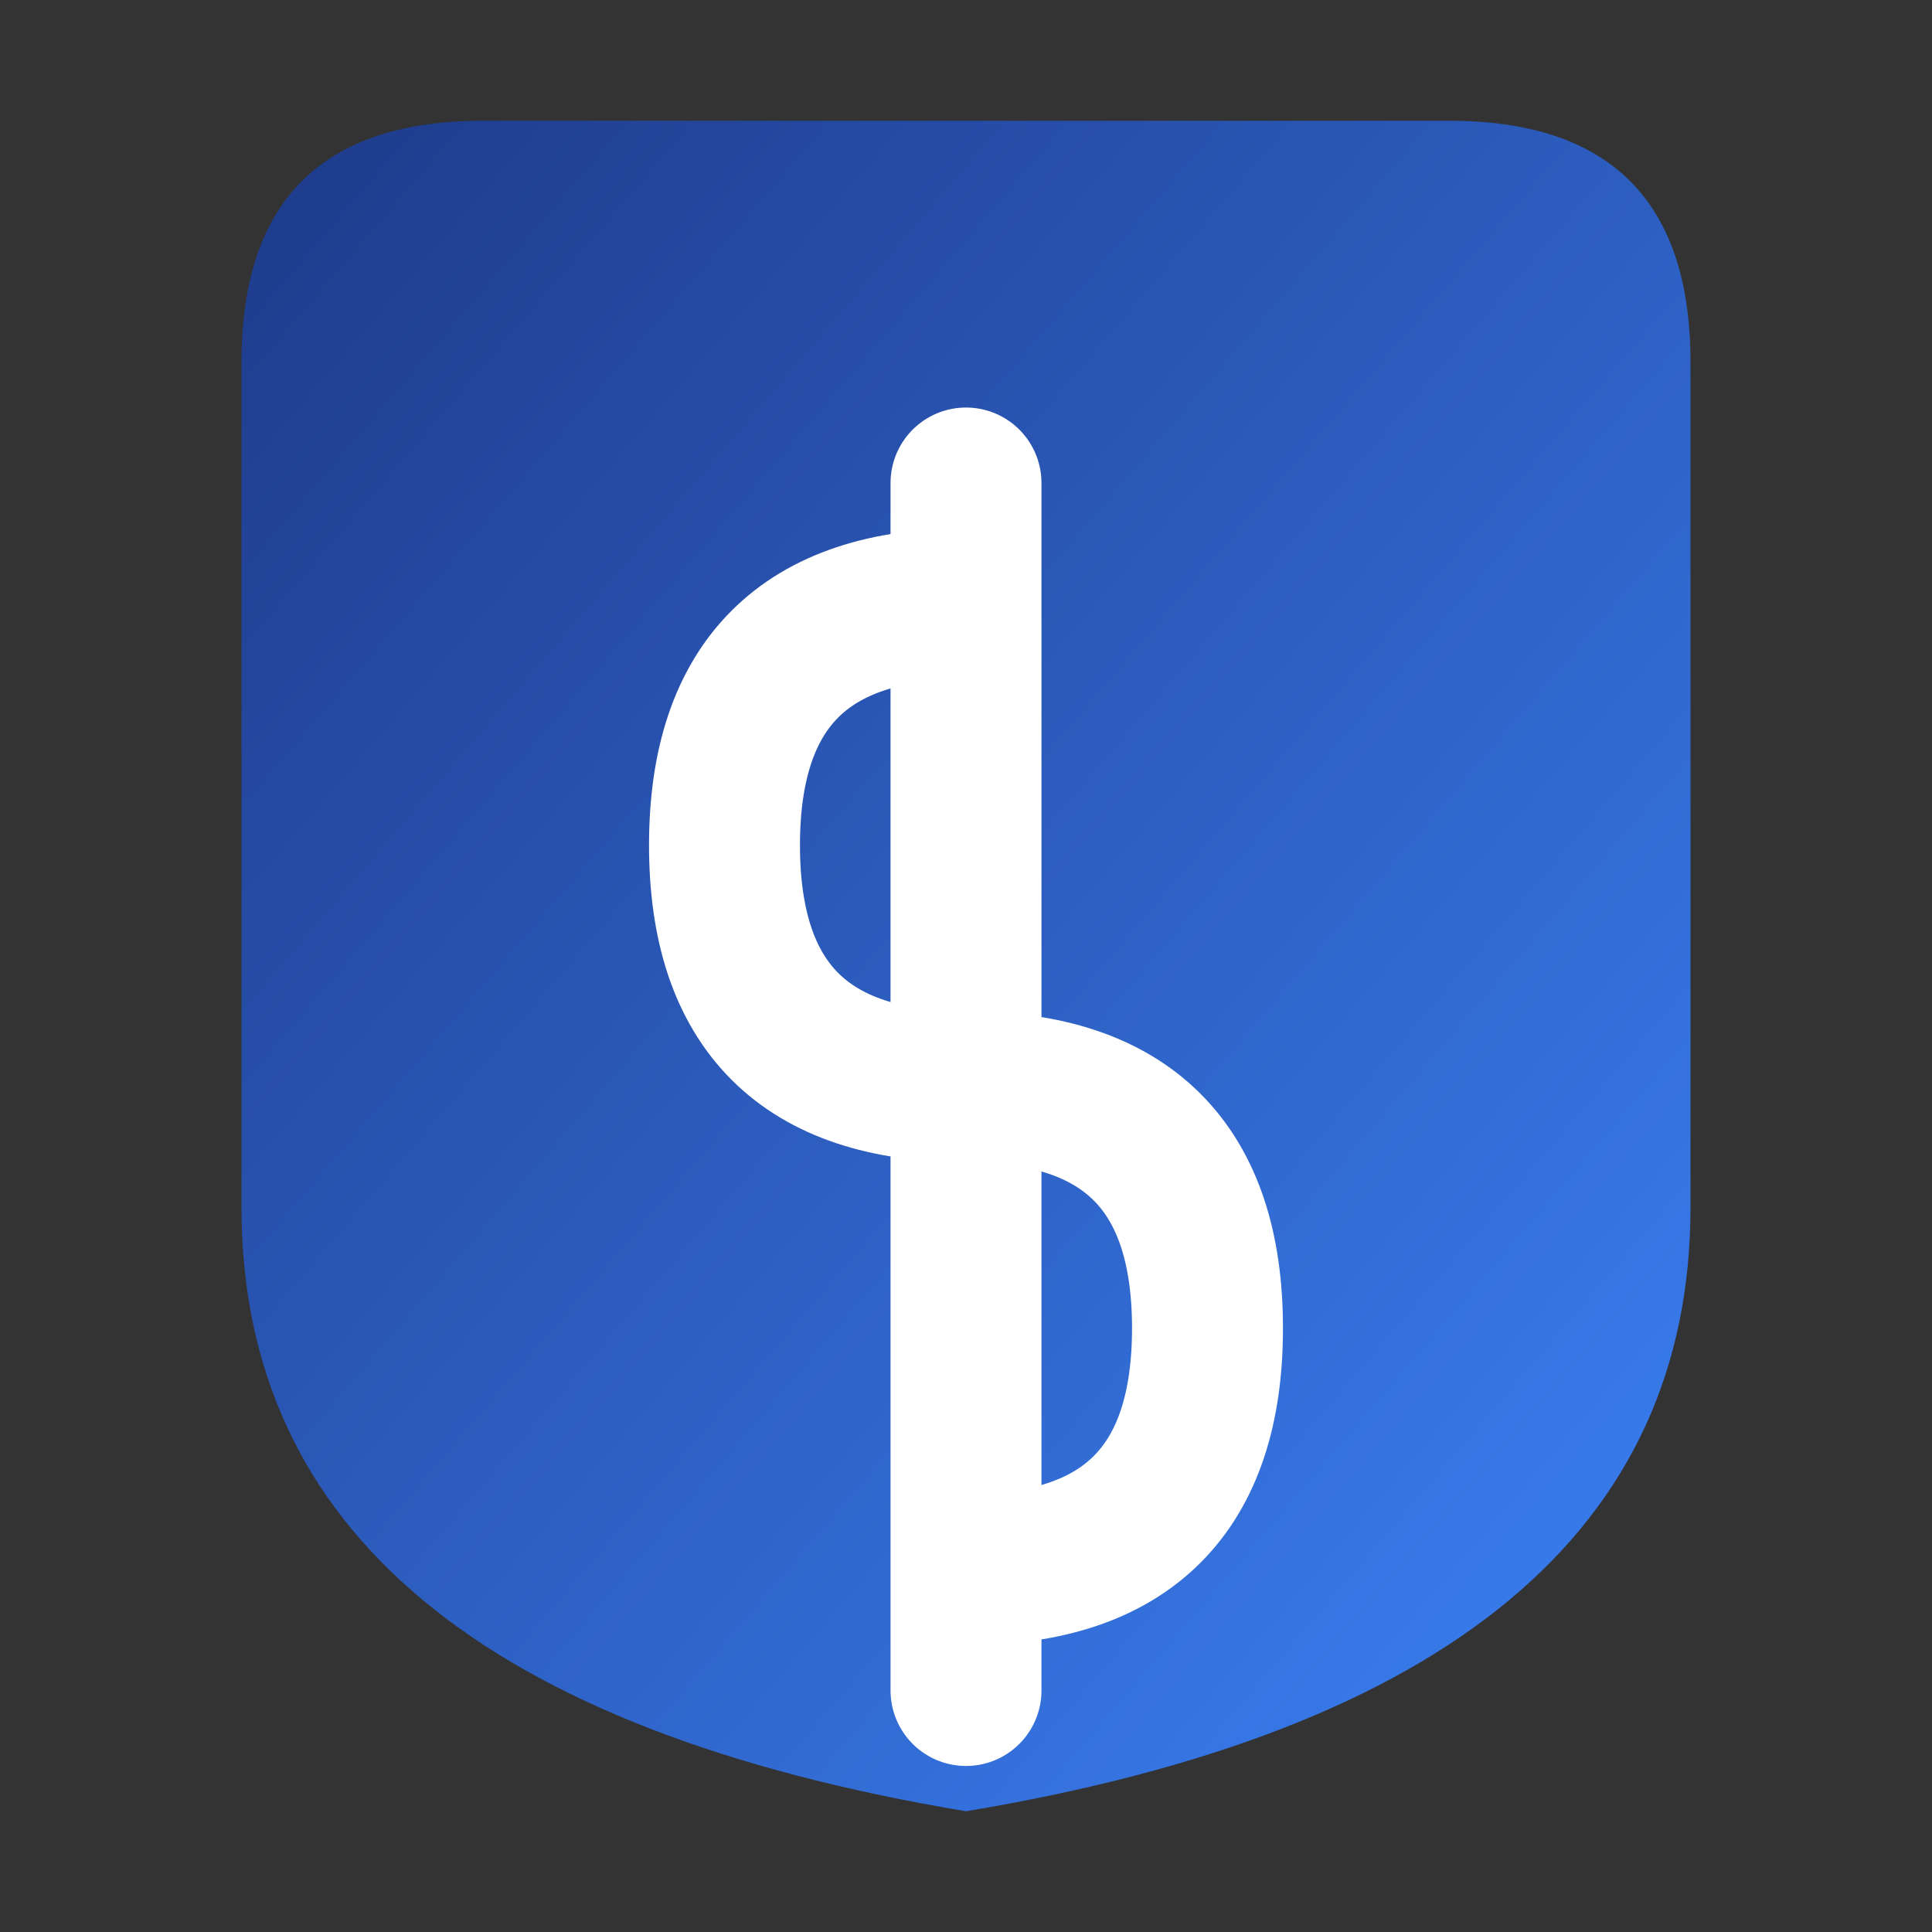
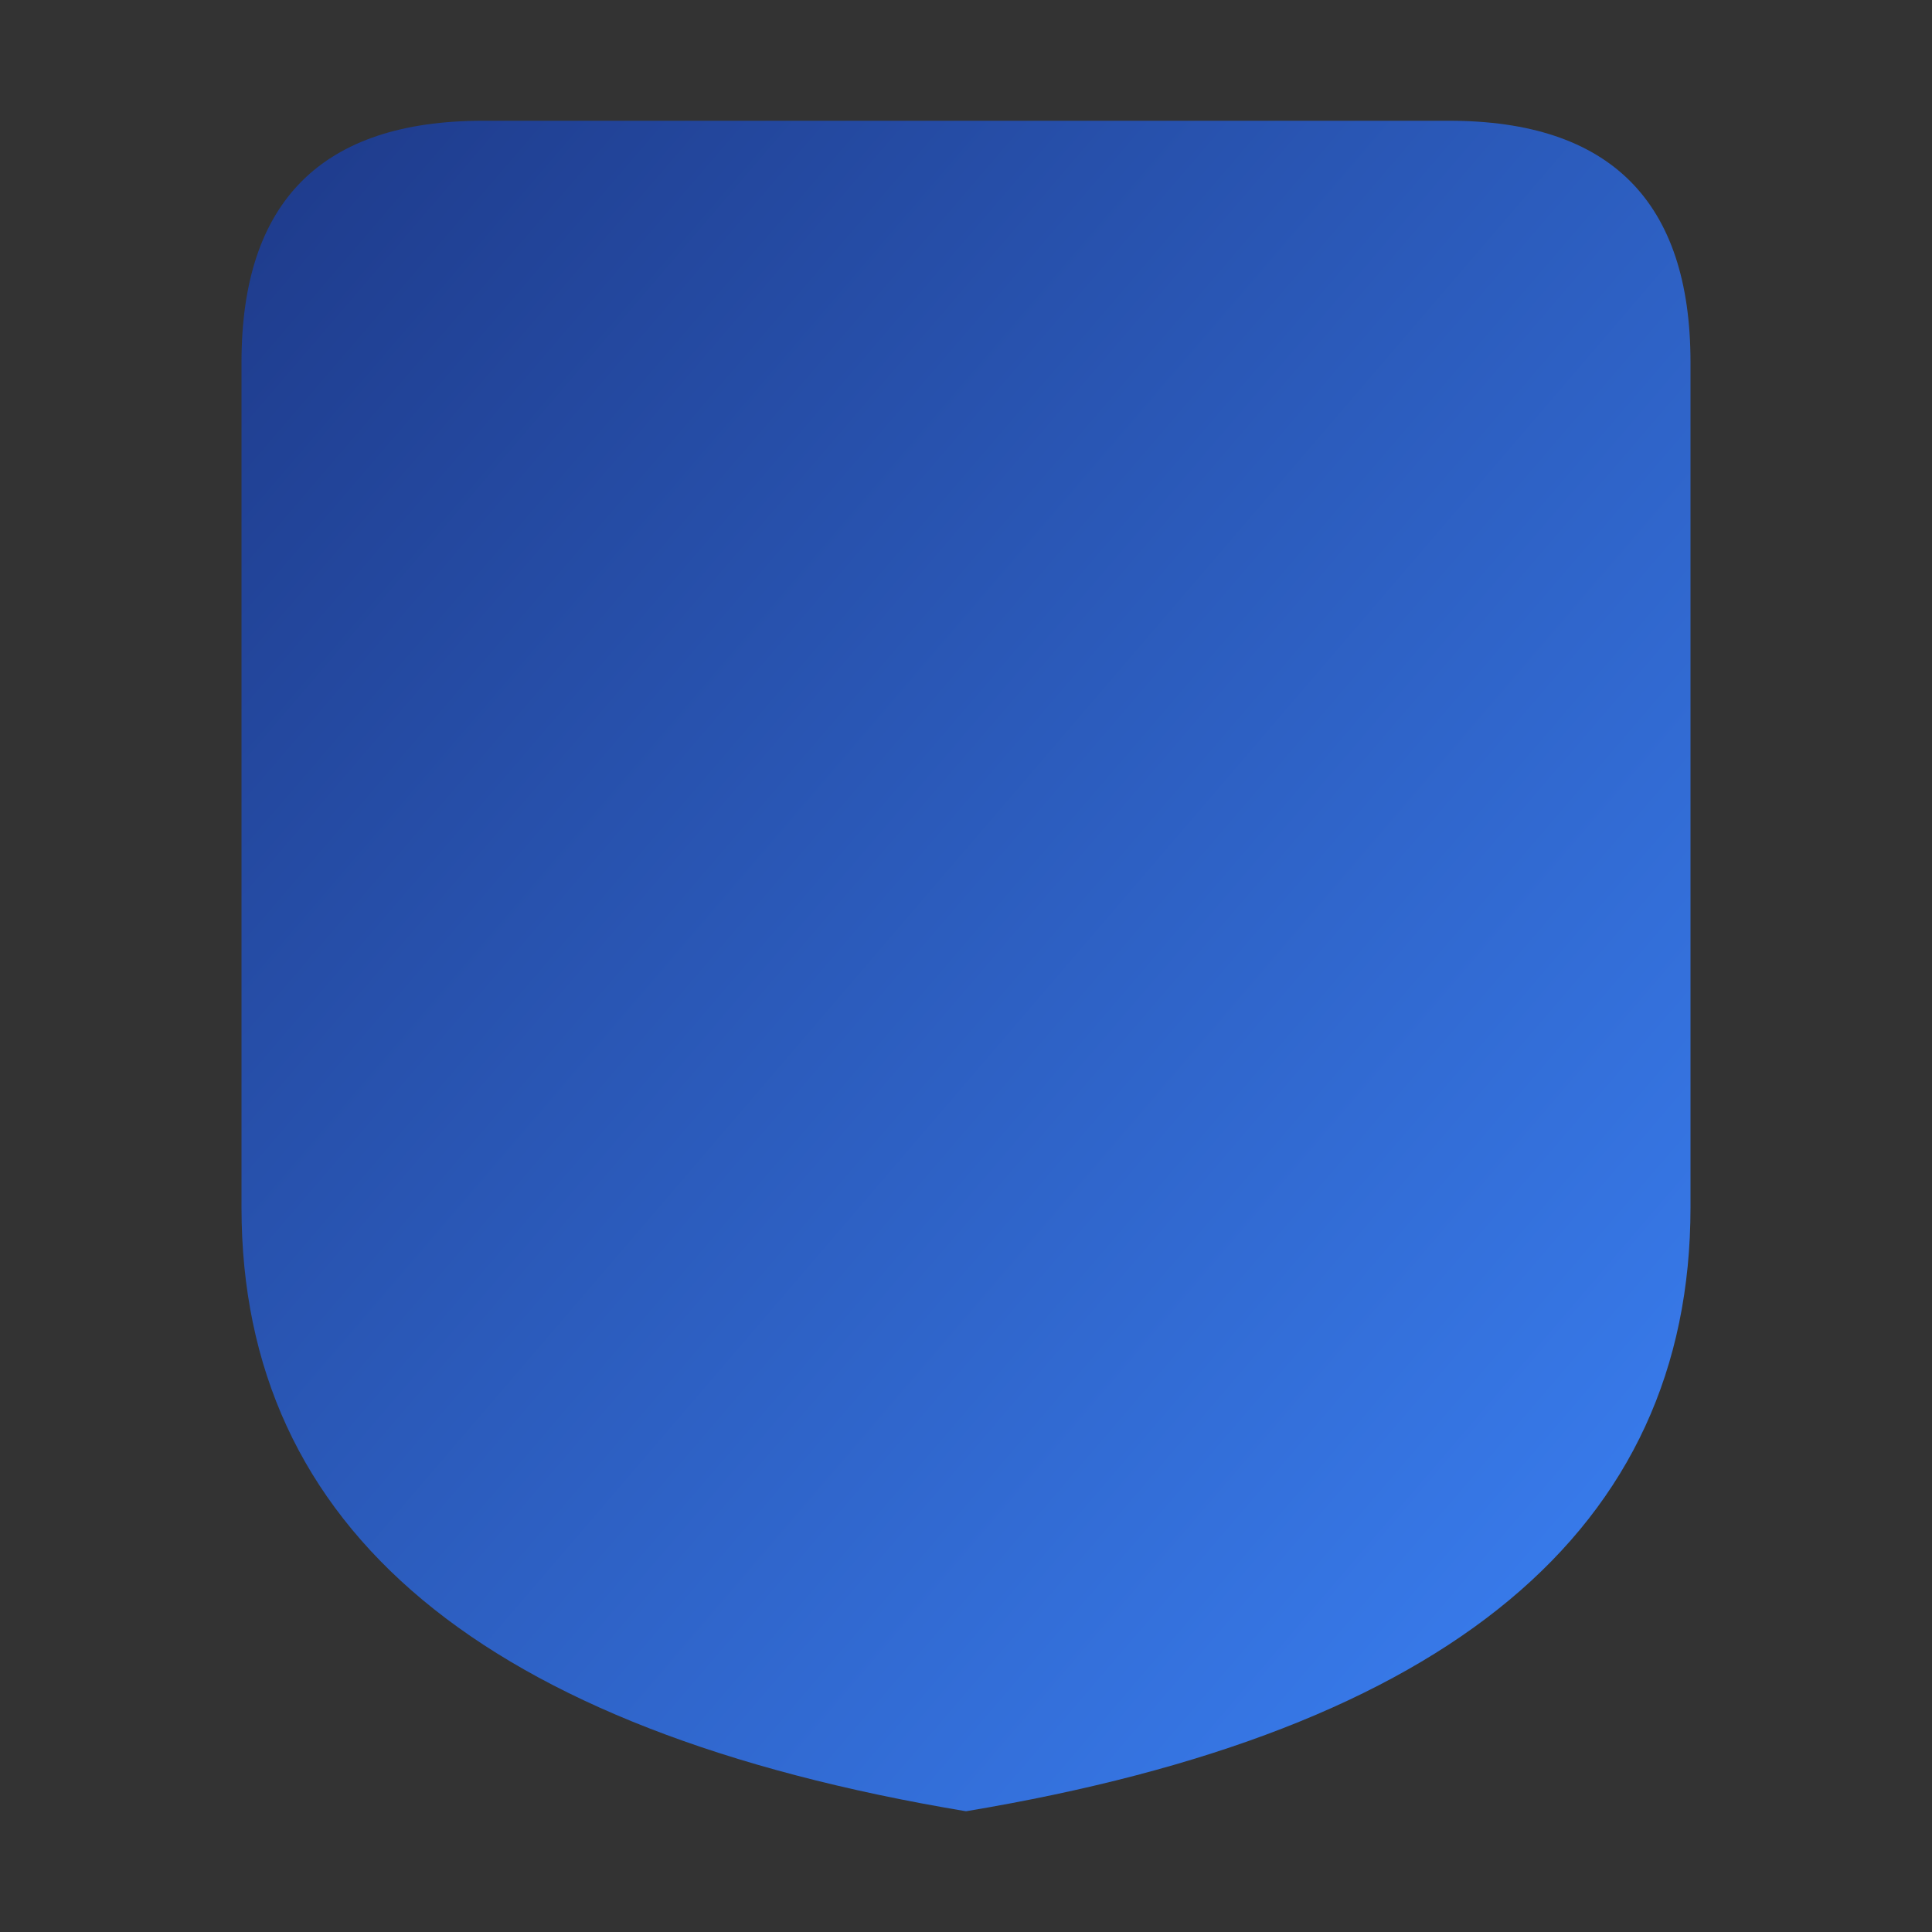
<svg xmlns="http://www.w3.org/2000/svg" viewBox="0 0 32 32" width="32" height="32">
  <rect x="0" y="0" width="32" height="32" fill="#333333" stroke="none" />
  <defs>
    <linearGradient id="faviconGradient" x1="0%" y1="0%" x2="100%" y2="100%">
      <stop offset="0%" style="stop-color:#1e3a8a;stop-opacity:1" />
      <stop offset="100%" style="stop-color:#3b82f6;stop-opacity:1" />
    </linearGradient>
  </defs>
  <path d="M 4 6 Q 4 2, 8 2 L 24 2 Q 28 2, 28 6 L 28 20 Q 28 28, 16 30 Q 4 28, 4 20 Z" fill="url(#faviconGradient)" />
-   <path d="M 16 8 L 16 10 Q 12 10, 12 14 Q 12 18, 16 18 Q 20 18, 20 22 Q 20 26, 16 26 L 16 28 M 16 8 L 16 28" stroke="white" stroke-width="2.5" fill="none" stroke-linecap="round" />
</svg>